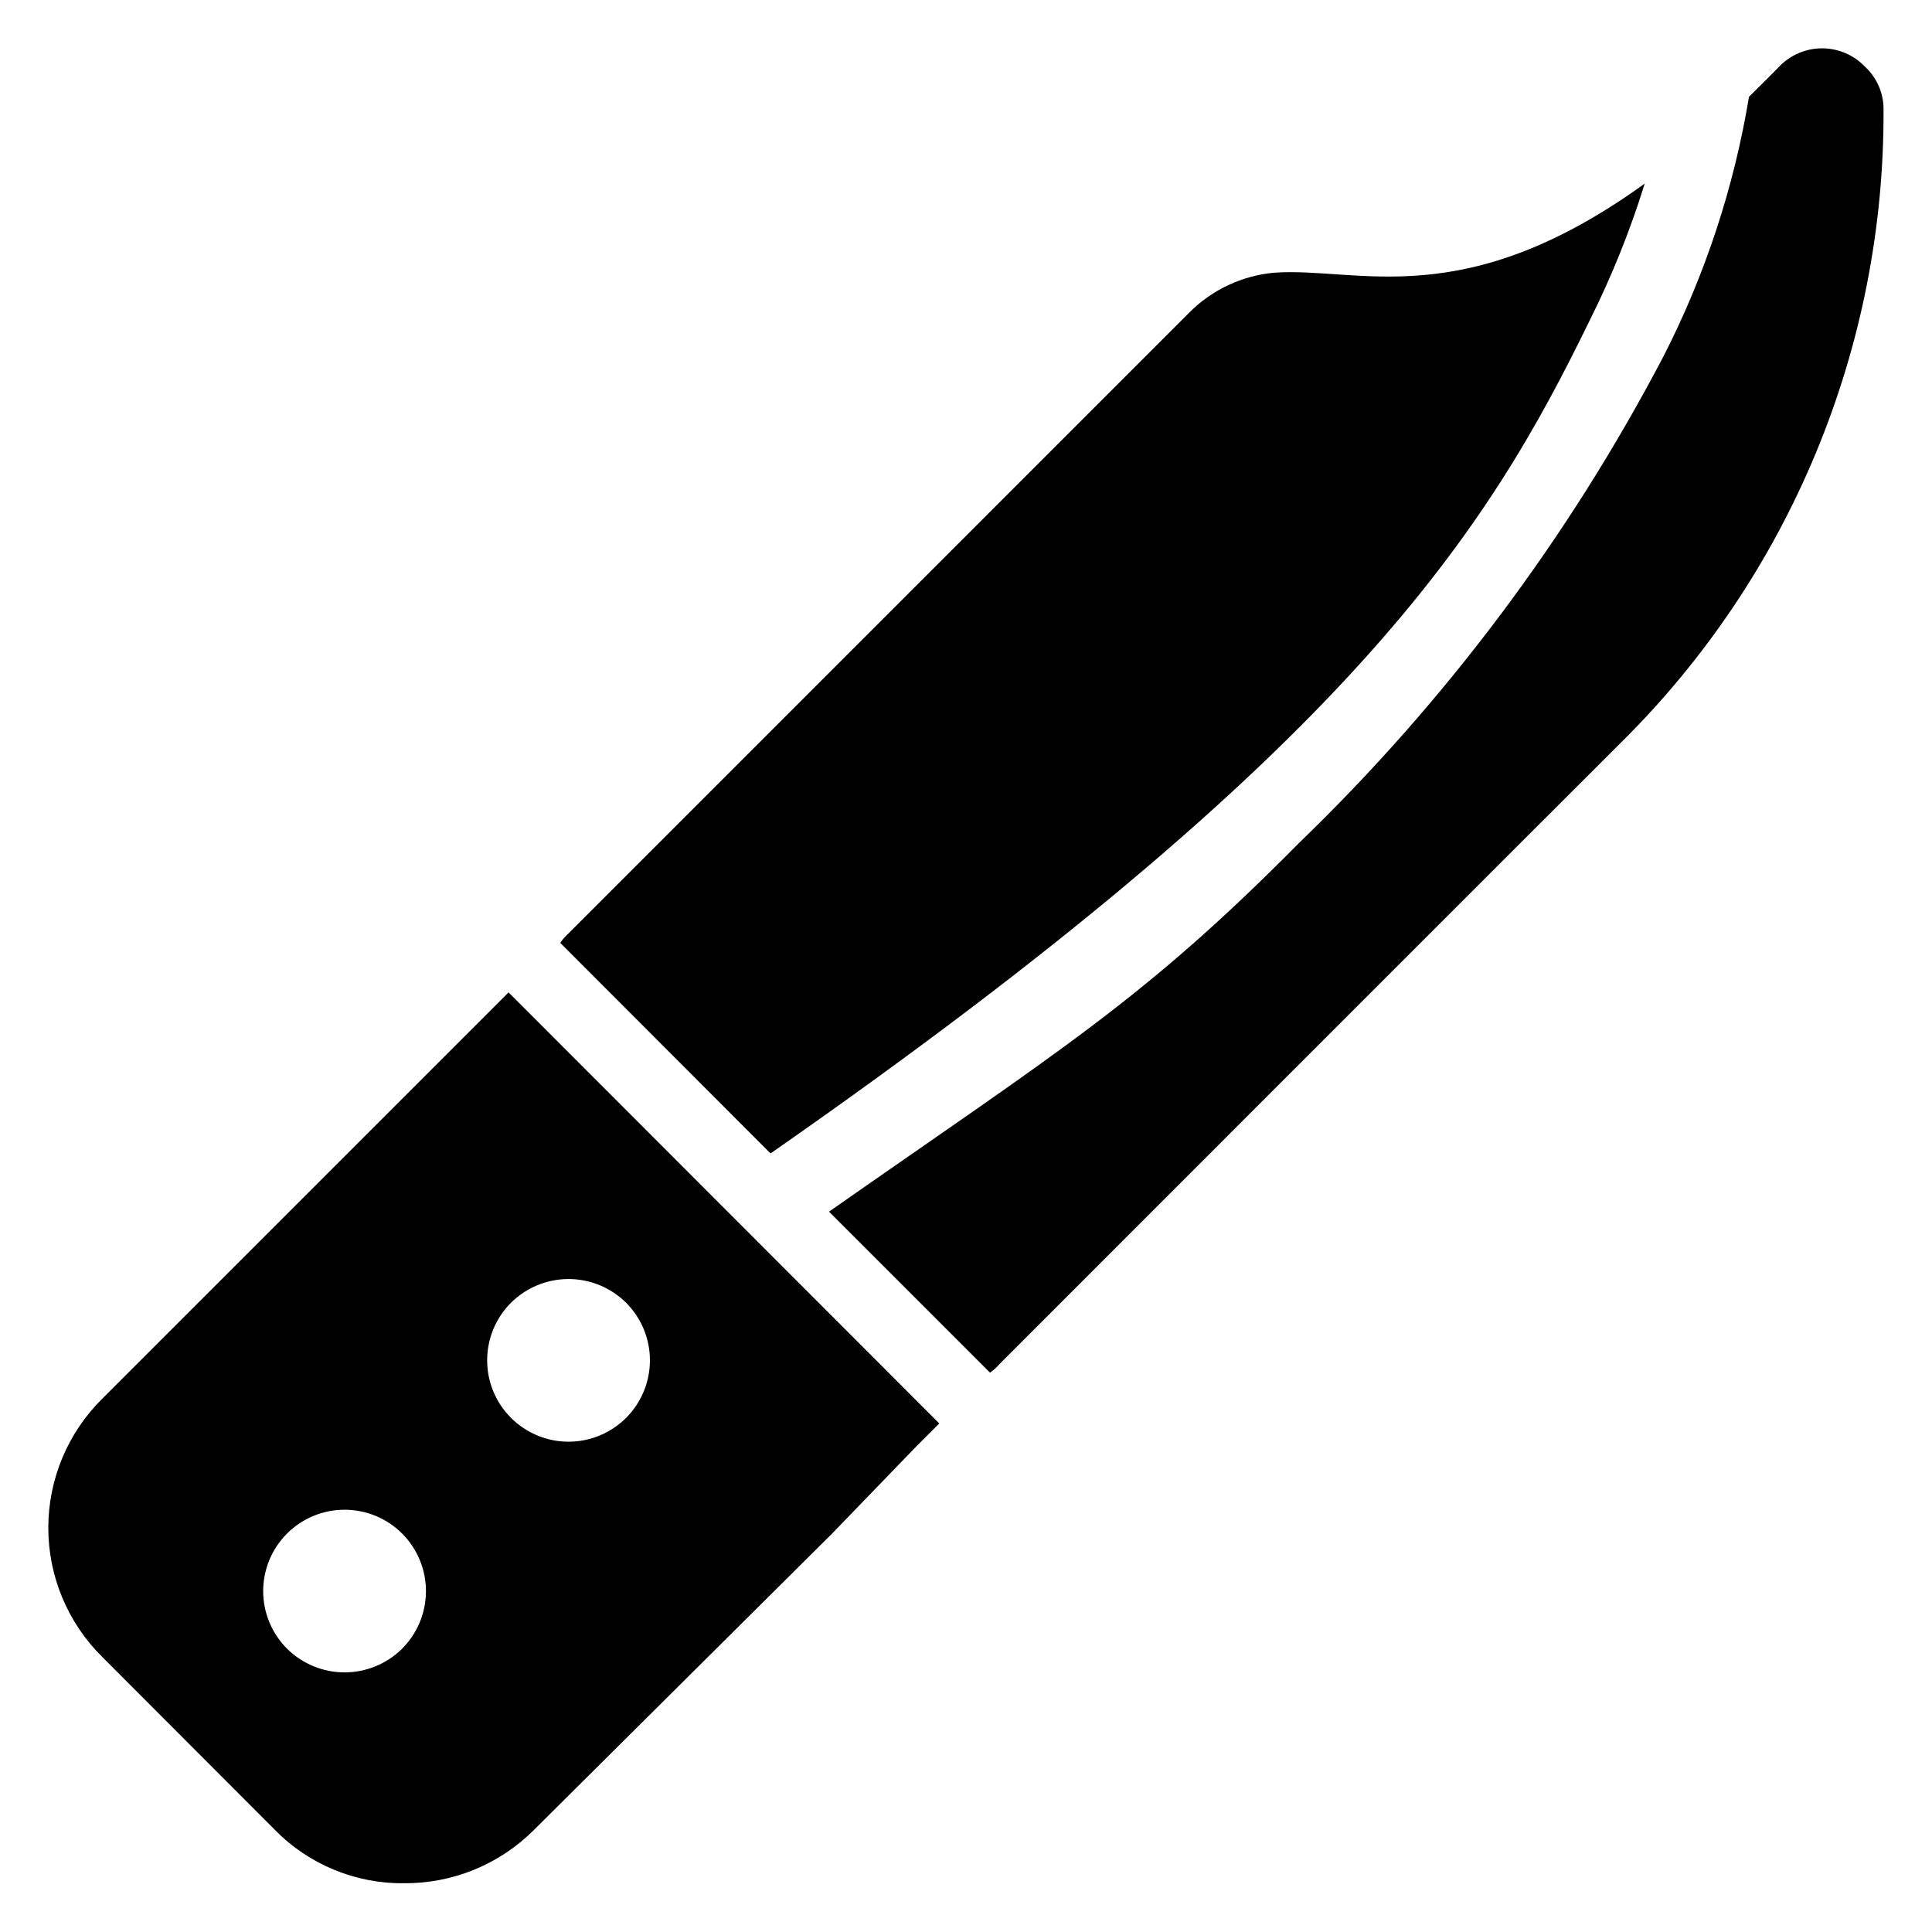
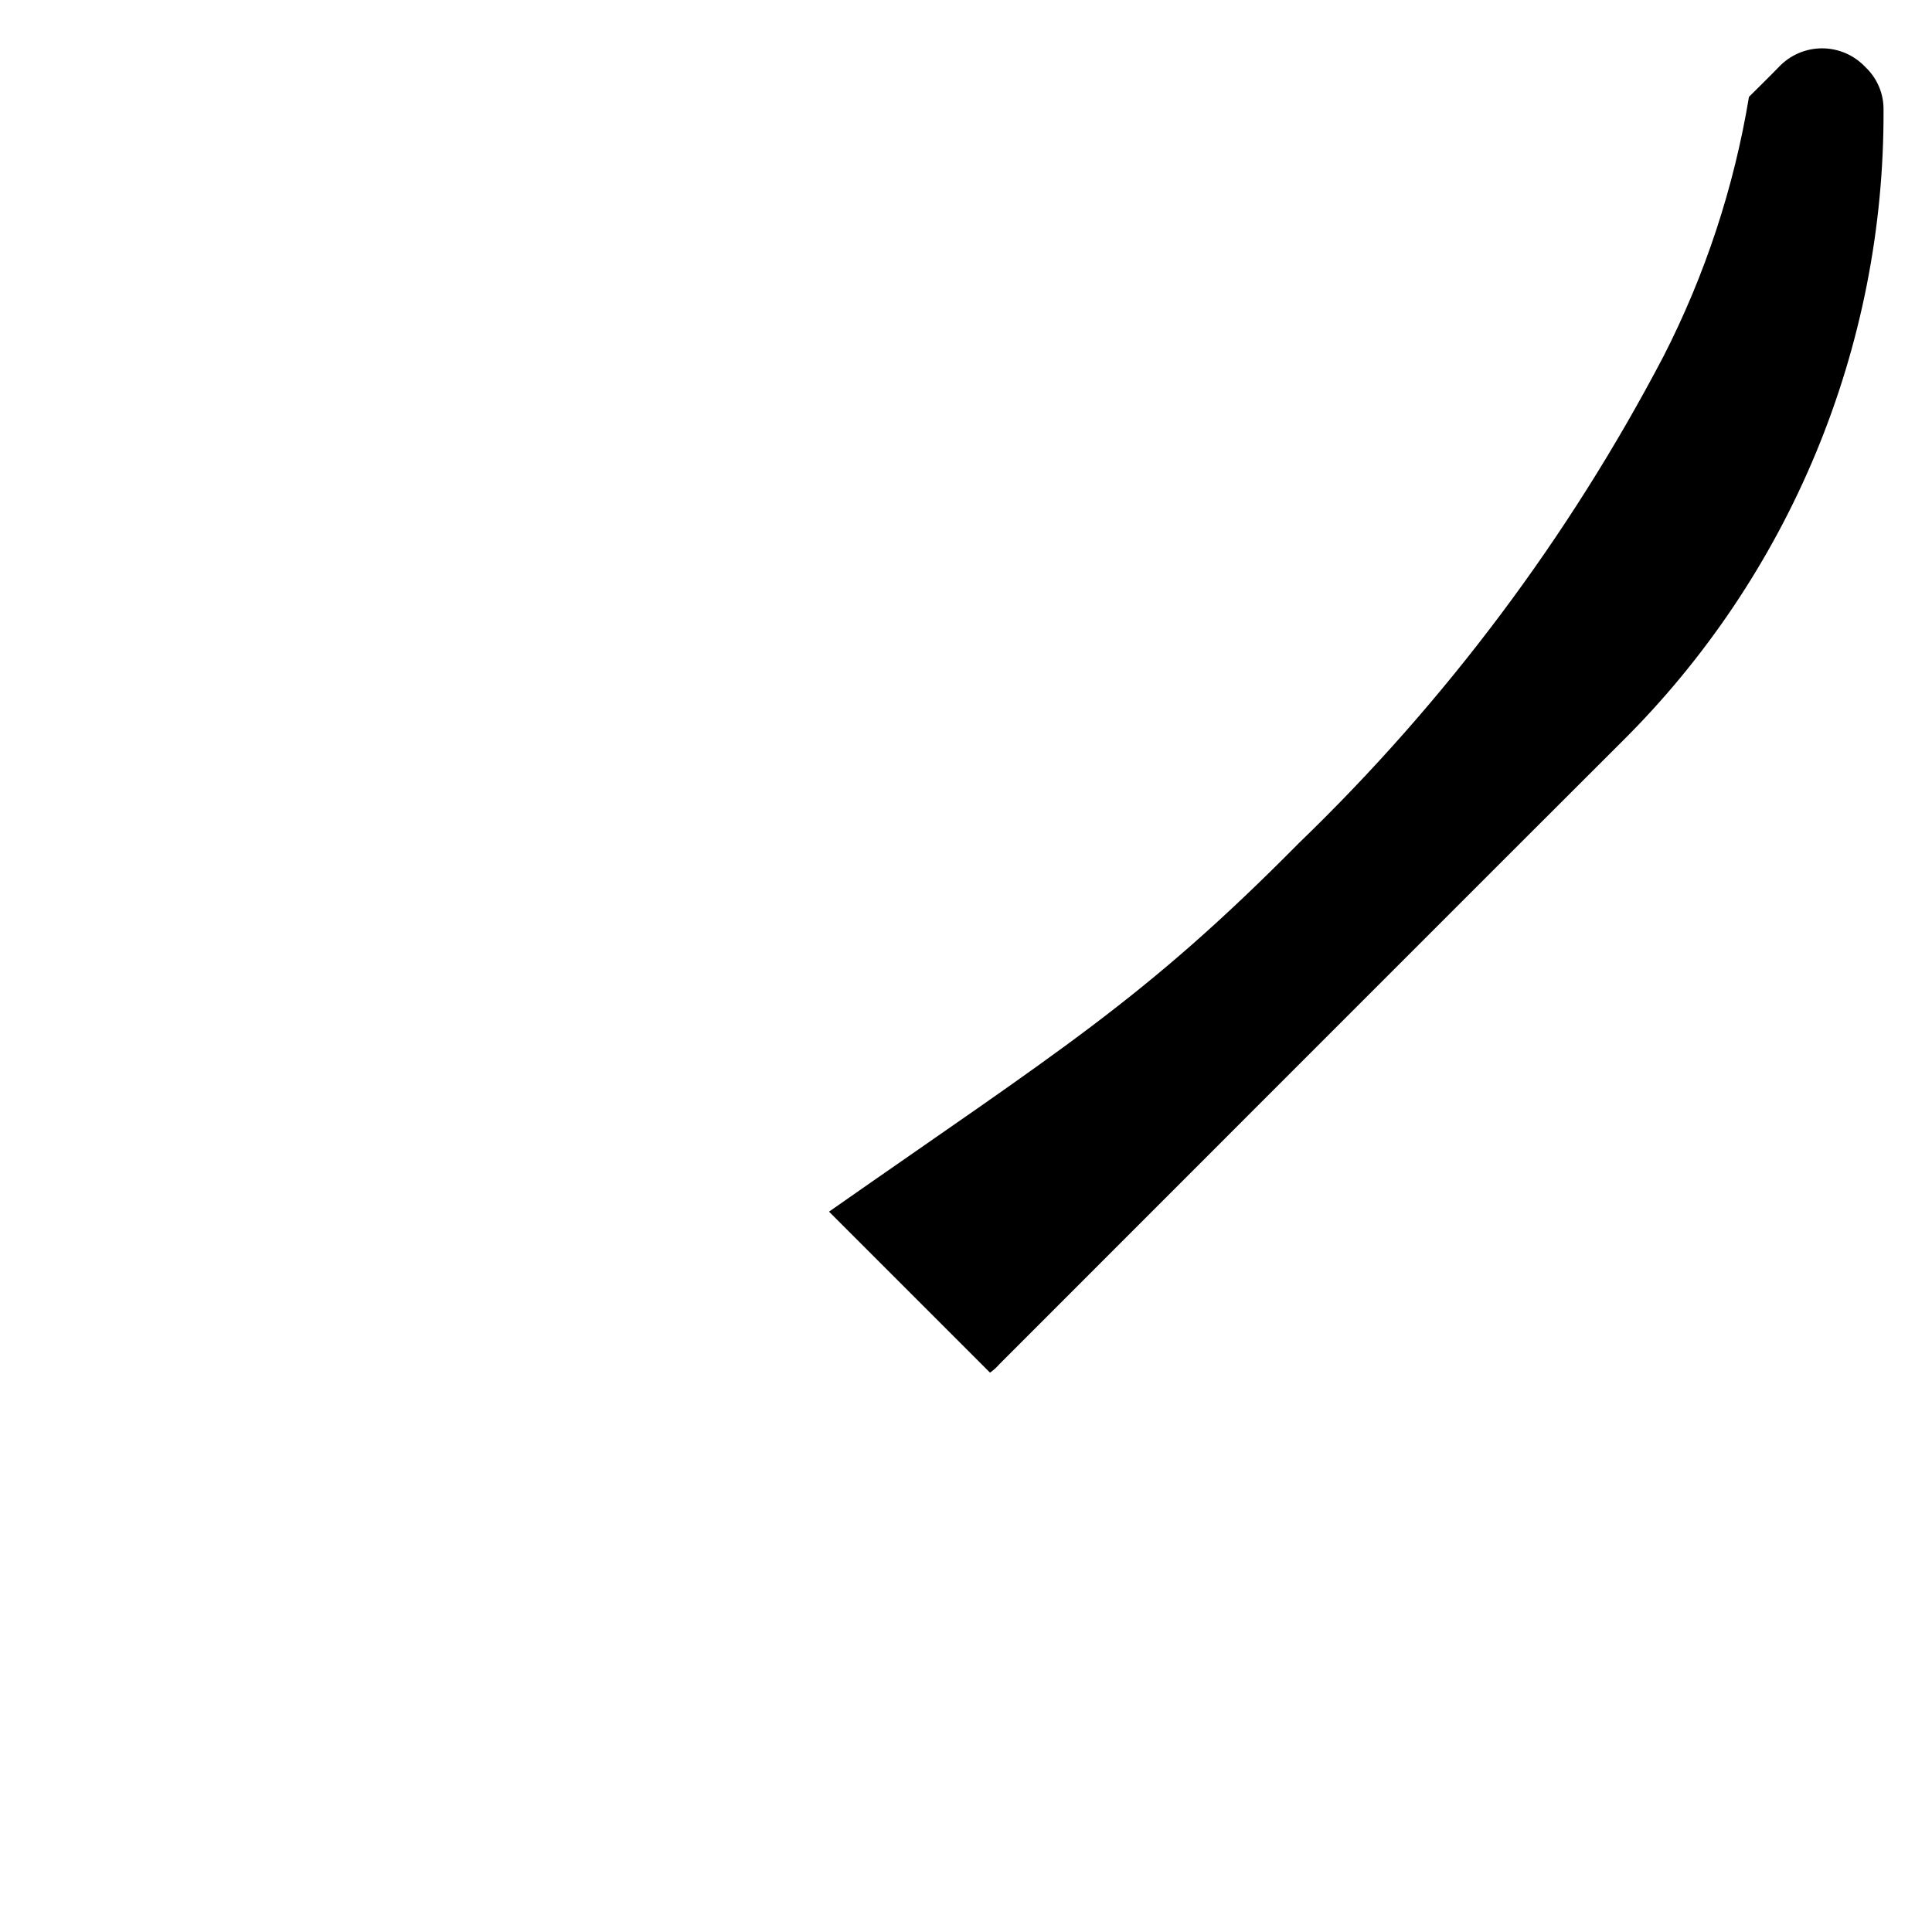
<svg xmlns="http://www.w3.org/2000/svg" fill="#000000" width="800px" height="800px" version="1.1" viewBox="144 144 512 512">
  <g>
-     <path d="m348.2 449.67c154.14-107.38 189.88-164.92 217.11-220.81 5.828-11.652 10.699-23.762 14.562-36.211-48.176 34.793-75.887 22.043-98.164 23.617-8.512 0.762-16.48 4.496-22.516 10.547l-164.52 164.53c-0.82 0.762-1.559 1.605-2.207 2.519z" />
    <path d="m488.24 367.41c-41.25 41.723-63.684 55.105-124.54 97.691l42.668 42.668v-0.004c0.902-0.625 1.723-1.367 2.441-2.203 14.246-14.25 148.62-148.7 164.84-164.84 22.141-21.918 39.691-48.023 51.625-76.801s18.016-59.641 17.883-90.797c0.062-4.281-1.68-8.395-4.801-11.332-2.977-3.18-7.137-4.984-11.492-4.984-4.356 0-8.516 1.805-11.492 4.984-2.676 2.754-5.273 5.273-7.871 7.871h-0.004c-3.961 23.965-11.605 47.176-22.672 68.801-25.082 47.879-57.691 91.414-96.59 128.95z" />
-     <path d="m387.09 527.05 5.824-5.824-114.14-114.23-107.61 107.61c-9.188 9.043-14.363 21.395-14.363 34.285 0 12.891 5.176 25.242 14.363 34.281l45.578 45.656v0.004c9.012 9.238 21.414 14.387 34.32 14.246 12.812 0.094 25.137-4.918 34.246-13.934l79.191-78.719zm-77.145-37.785-0.004-0.004c4.039 4.051 6.305 9.535 6.297 15.254-0.004 5.715-2.277 11.195-6.32 15.238-4.047 4.039-9.531 6.312-15.246 6.312-5.719 0-11.203-2.273-15.246-6.312-4.043-4.043-6.32-9.523-6.324-15.238-0.004-5.719 2.262-11.203 6.297-15.254 4.059-4.035 9.547-6.305 15.273-6.305 5.723 0 11.215 2.269 15.27 6.305zm-89.742 91.785c-4.098-4.023-6.422-9.516-6.457-15.258s2.223-11.262 6.273-15.336c4.047-4.074 9.555-6.363 15.297-6.363 5.742 0 11.25 2.289 15.297 6.363 4.047 4.074 6.305 9.594 6.269 15.336-0.031 5.742-2.356 11.234-6.453 15.258-4.043 3.941-9.465 6.148-15.113 6.148-5.648 0-11.07-2.207-15.113-6.148z" />
  </g>
</svg>